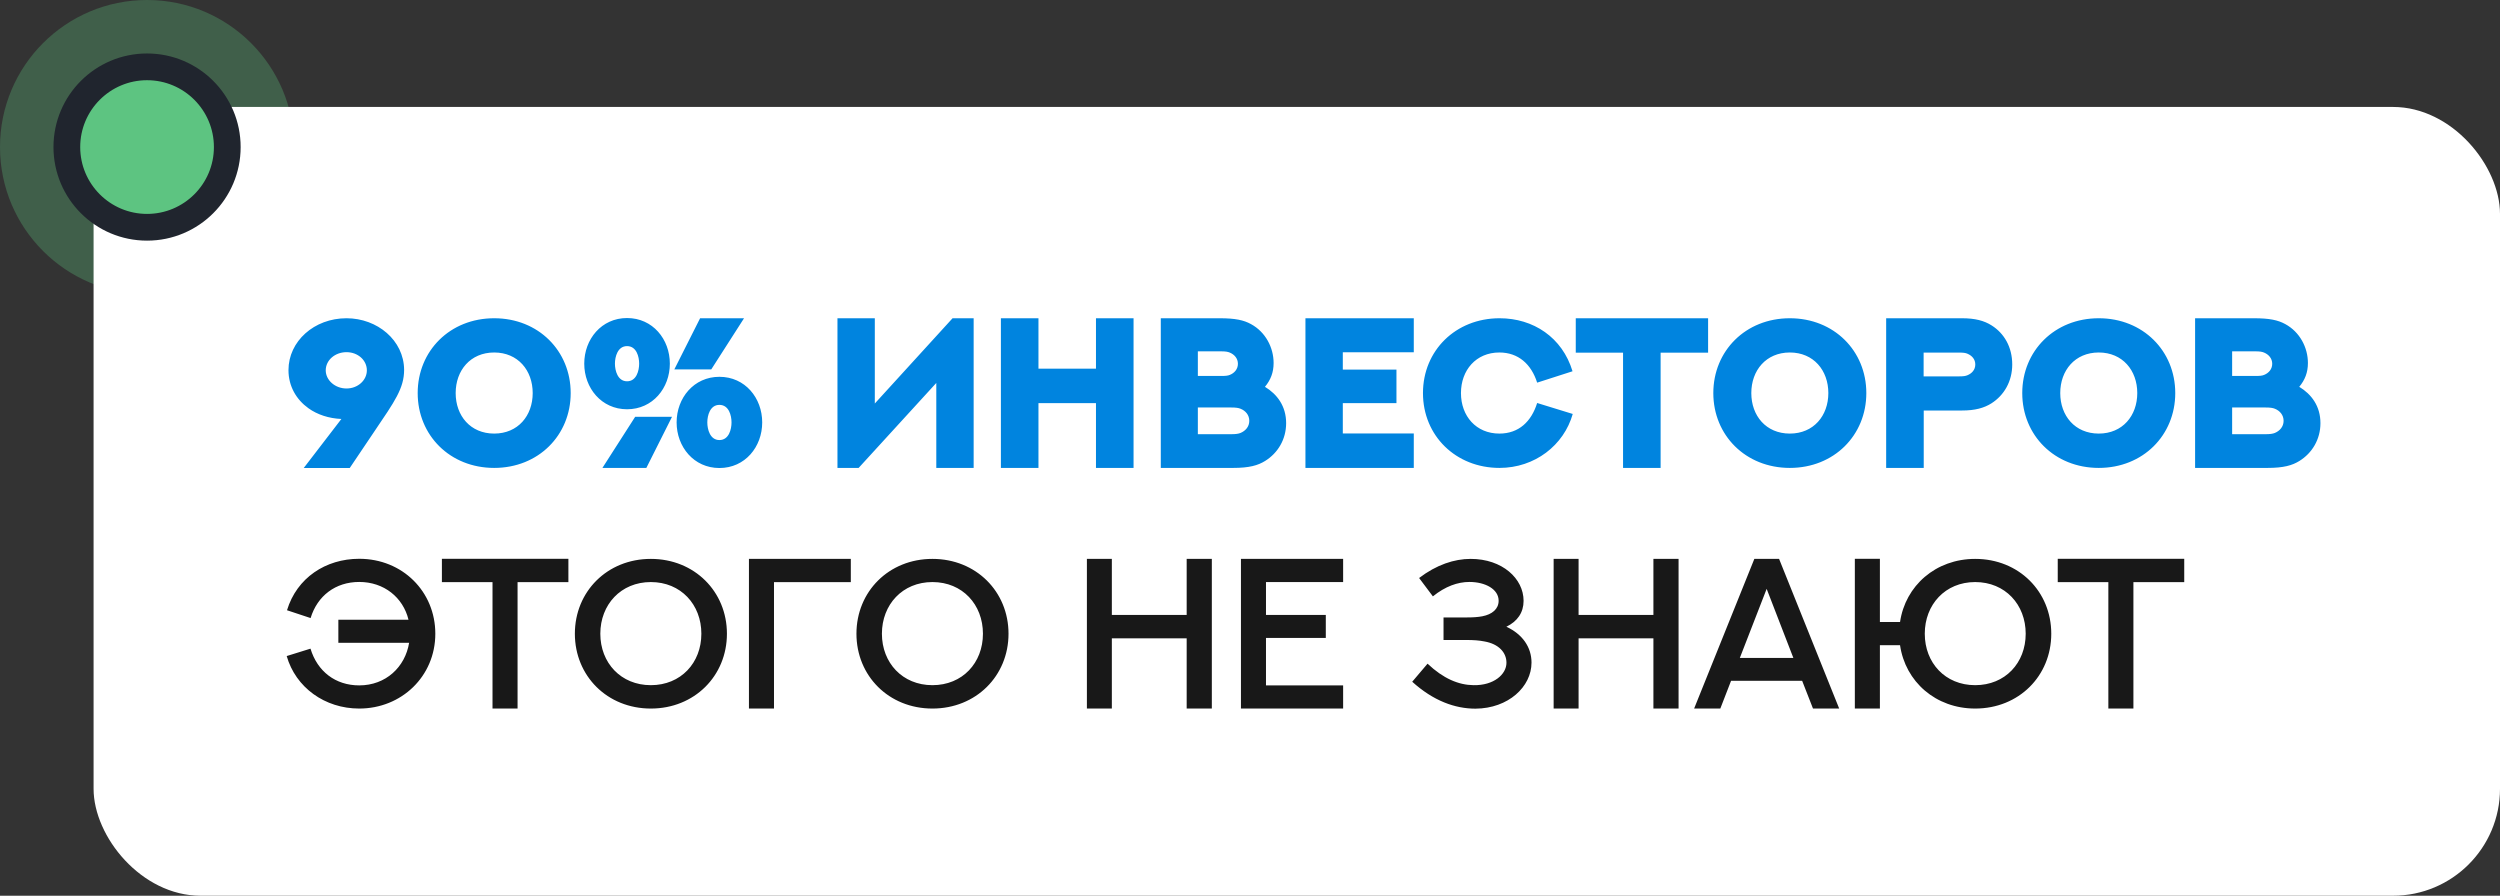
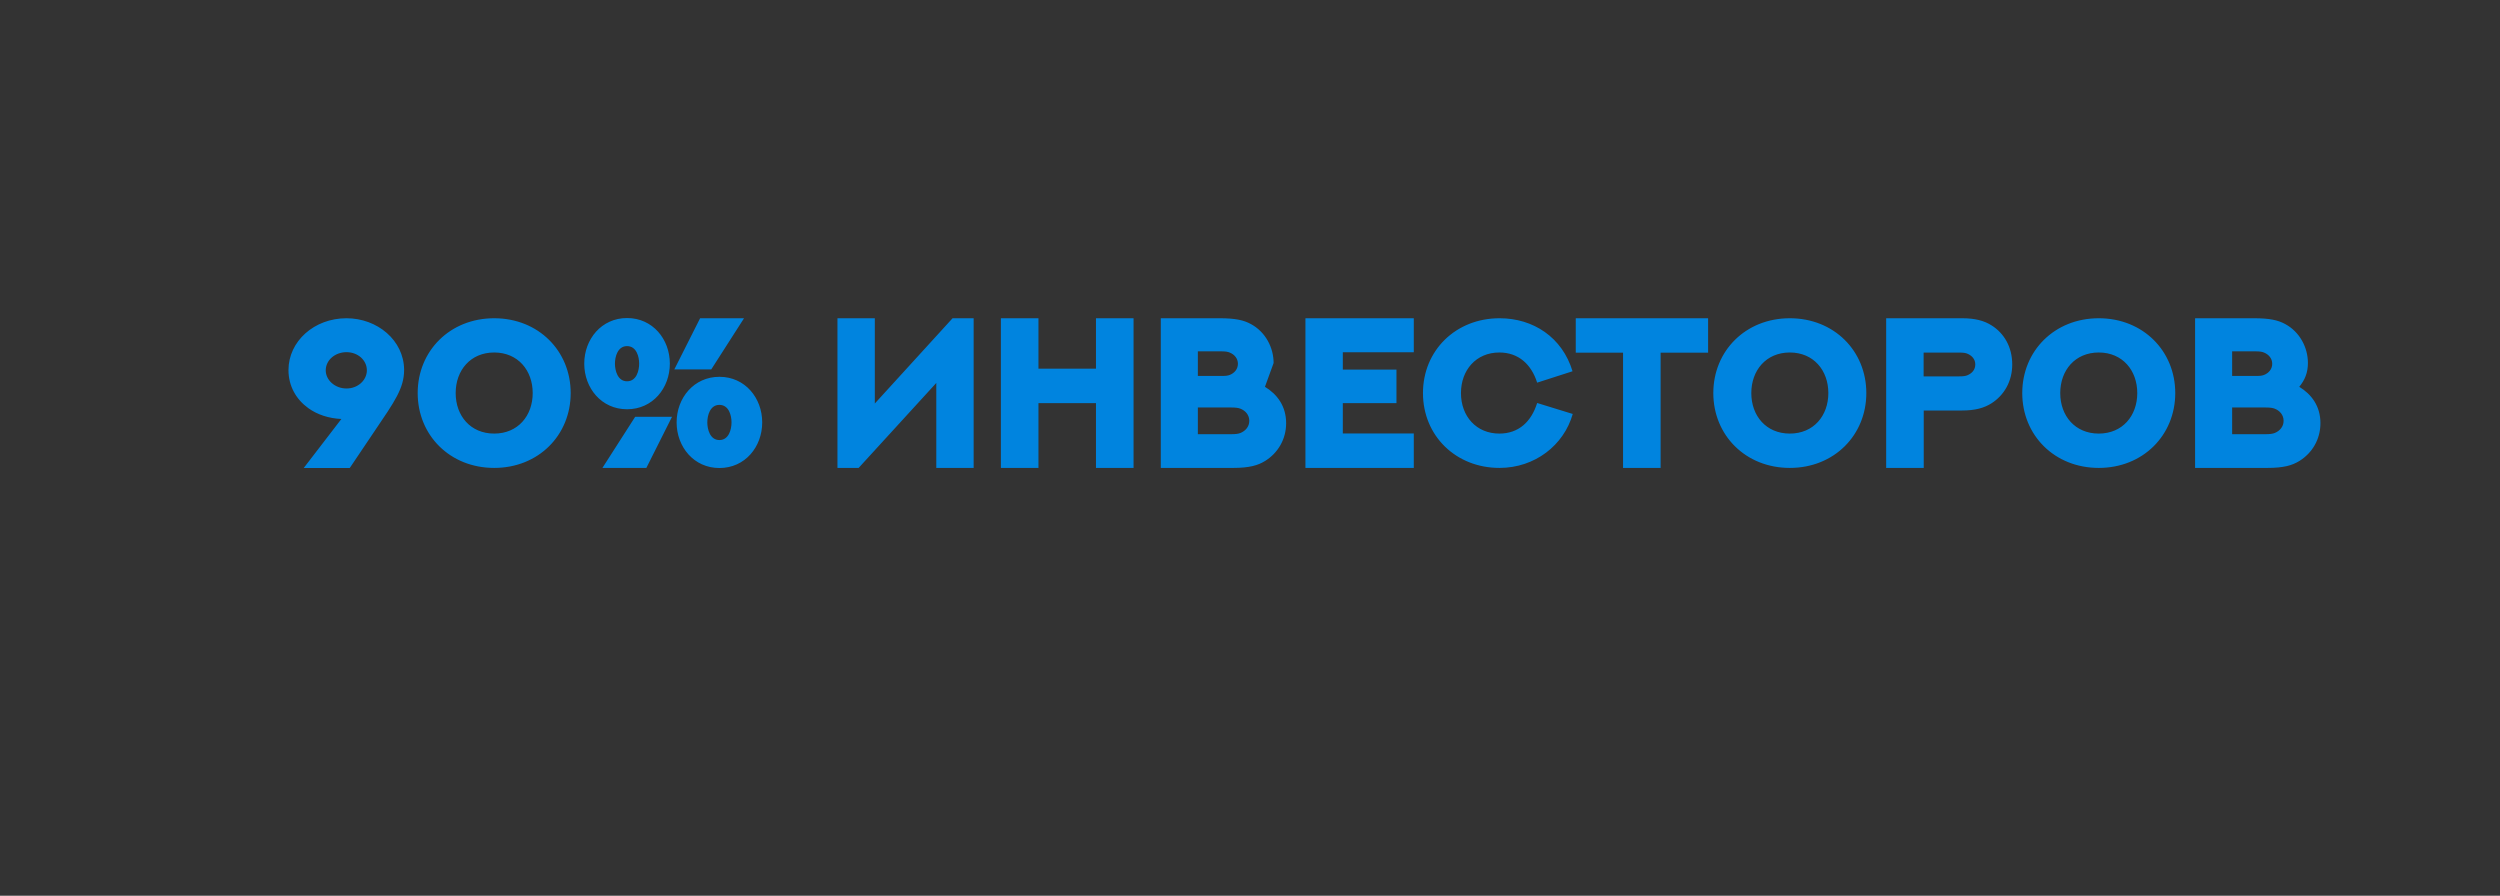
<svg xmlns="http://www.w3.org/2000/svg" width="187" height="67" viewBox="0 0 187 67" fill="none">
  <rect x="0" y="0" width="187" height="67" fill="#333333" stroke="none" />
-   <circle cx="11" cy="11" r="11" fill="#5DC481" fill-opacity="0.3" />
-   <rect x="7" y="8" width="180" height="59" rx="8" fill="white" />
-   <path d="M22.718 35.008L25.536 31.339C24.607 31.3 23.74 31.018 23.069 30.535C22.163 29.887 21.578 28.887 21.578 27.685C21.578 25.53 23.498 23.805 25.918 23.805C28.221 23.805 30.212 25.452 30.228 27.662C30.228 29.051 29.509 30.043 28.026 32.236L26.16 35.008H22.718ZM25.918 26.342C25.059 26.342 24.365 26.943 24.365 27.701C24.365 28.434 25.059 29.059 25.918 29.059C26.777 29.059 27.441 28.434 27.441 27.701C27.441 26.943 26.769 26.342 25.918 26.342ZM36.965 35C33.655 35 31.243 32.556 31.243 29.402C31.243 26.249 33.655 23.805 36.965 23.805C40.275 23.805 42.687 26.249 42.687 29.402C42.687 32.556 40.275 35 36.965 35ZM36.965 26.366C35.185 26.366 34.084 27.708 34.084 29.402C34.084 31.097 35.185 32.432 36.965 32.432C38.745 32.432 39.846 31.097 39.846 29.402C39.846 27.708 38.745 26.366 36.965 26.366ZM46.903 23.789C48.824 23.789 50.104 25.374 50.104 27.201C50.104 29.028 48.824 30.613 46.903 30.613C44.99 30.613 43.702 29.028 43.702 27.201C43.702 25.374 44.99 23.789 46.903 23.789ZM53.812 28.185C55.733 28.185 57.013 29.769 57.013 31.596C57.013 33.423 55.733 35.008 53.812 35.008C51.899 35.008 50.611 33.423 50.611 31.596C50.611 29.769 51.899 28.185 53.812 28.185ZM55.654 23.805L53.203 27.63H50.44L52.368 23.805H55.654ZM45.061 35L47.512 31.175H50.268L48.347 35H45.061ZM53.812 32.916C54.523 32.916 54.718 32.111 54.718 31.596C54.718 31.081 54.523 30.285 53.812 30.285C53.109 30.285 52.907 31.081 52.907 31.596C52.907 32.111 53.109 32.916 53.812 32.916ZM46.903 28.52C47.614 28.52 47.809 27.716 47.809 27.201C47.809 26.686 47.614 25.889 46.903 25.889C46.2 25.889 45.997 26.686 45.997 27.201C45.997 27.716 46.2 28.52 46.903 28.52ZM64.226 35H62.642V23.805H65.436V30.183L71.252 23.805H72.829V35H70.035V28.645L64.226 35ZM74.867 23.805H77.677V27.576H81.979V23.805H84.79V35H81.979V30.152H77.677V35H74.867V23.805ZM89.599 26.28V28.122H91.324C91.667 28.122 91.831 28.107 91.987 28.044C92.323 27.911 92.596 27.623 92.596 27.209C92.596 26.811 92.331 26.514 91.987 26.373C91.839 26.311 91.675 26.28 91.324 26.28H89.599ZM92.791 32.385C93.151 32.236 93.447 31.924 93.447 31.479C93.447 31.042 93.166 30.722 92.791 30.573C92.635 30.511 92.456 30.48 92.073 30.48H89.599V32.478H92.081C92.448 32.478 92.628 32.447 92.791 32.385ZM94.618 28.934C95.532 29.488 96.203 30.378 96.203 31.651C96.203 32.869 95.579 33.891 94.634 34.477C94.095 34.813 93.447 35 92.237 35H86.827V23.805H91.222C92.401 23.805 93.034 23.945 93.572 24.242C94.665 24.835 95.266 25.999 95.266 27.154C95.266 27.865 95.04 28.427 94.618 28.934ZM97.647 23.805H105.751V26.35H100.442V27.646H104.455V30.152H100.442V32.424H105.751V35H97.647V23.805ZM114.979 30.144L117.641 30.964C116.977 33.306 114.807 35 112.16 35C108.905 35 106.438 32.603 106.438 29.402C106.438 26.217 108.889 23.805 112.168 23.805C114.69 23.805 116.86 25.234 117.625 27.771L114.979 28.622C114.541 27.24 113.573 26.366 112.152 26.366C110.404 26.366 109.28 27.693 109.28 29.402C109.28 31.128 110.419 32.432 112.152 32.432C113.612 32.432 114.549 31.526 114.979 30.144ZM117.867 23.805H127.766V26.381H124.214V35H121.404V26.381H117.867V23.805ZM133.879 35C130.569 35 128.156 32.556 128.156 29.402C128.156 26.249 130.569 23.805 133.879 23.805C137.189 23.805 139.601 26.249 139.601 29.402C139.601 32.556 137.189 35 133.879 35ZM133.879 26.366C132.099 26.366 130.998 27.708 130.998 29.402C130.998 31.097 132.099 32.432 133.879 32.432C135.659 32.432 136.76 31.097 136.76 29.402C136.76 27.708 135.659 26.366 133.879 26.366ZM148.977 24.344C149.906 24.929 150.515 25.952 150.515 27.263C150.515 28.528 149.906 29.567 148.962 30.168C148.407 30.519 147.736 30.706 146.752 30.706H143.895V35H141.085V23.805H146.752C147.736 23.805 148.415 23.985 148.977 24.344ZM147.166 28.067C147.486 27.935 147.752 27.669 147.752 27.263C147.752 26.873 147.502 26.6 147.166 26.459C147.026 26.397 146.862 26.373 146.526 26.373H143.887V28.153H146.526C146.862 28.153 147.018 28.13 147.166 28.067ZM156.987 35C153.677 35 151.265 32.556 151.265 29.402C151.265 26.249 153.677 23.805 156.987 23.805C160.297 23.805 162.709 26.249 162.709 29.402C162.709 32.556 160.297 35 156.987 35ZM156.987 26.366C155.207 26.366 154.106 27.708 154.106 29.402C154.106 31.097 155.207 32.432 156.987 32.432C158.767 32.432 159.868 31.097 159.868 29.402C159.868 27.708 158.767 26.366 156.987 26.366ZM166.964 26.28V28.122H168.689C169.033 28.122 169.197 28.107 169.353 28.044C169.689 27.911 169.962 27.623 169.962 27.209C169.962 26.811 169.697 26.514 169.353 26.373C169.205 26.311 169.041 26.28 168.689 26.28H166.964ZM170.157 32.385C170.516 32.236 170.813 31.924 170.813 31.479C170.813 31.042 170.532 30.722 170.157 30.573C170.001 30.511 169.821 30.48 169.439 30.48H166.964V32.478H169.447C169.814 32.478 169.993 32.447 170.157 32.385ZM171.984 28.934C172.897 29.488 173.569 30.378 173.569 31.651C173.569 32.869 172.944 33.891 172 34.477C171.461 34.813 170.813 35 169.603 35H164.193V23.805H168.588C169.767 23.805 170.399 23.945 170.938 24.242C172.031 24.835 172.632 25.999 172.632 27.154C172.632 27.865 172.406 28.427 171.984 28.934Z" fill="#0084DF" />
-   <path d="M25.309 46.356H30.556C30.15 44.686 28.721 43.53 26.871 43.53C25.091 43.53 23.74 44.569 23.233 46.231L21.468 45.646C22.202 43.226 24.357 41.797 26.871 41.797C30.103 41.797 32.562 44.249 32.562 47.403C32.562 50.596 30.025 53 26.871 53C24.287 53 22.116 51.415 21.445 49.073L23.225 48.519C23.74 50.221 25.091 51.267 26.871 51.267C28.861 51.267 30.306 49.893 30.602 48.082H25.309V46.356ZM33.054 41.797H42.516V43.546H38.714V53H36.84V43.546H33.054V41.797ZM54.374 47.403C54.374 50.556 51.946 53 48.683 53C45.42 53 43 50.556 43 47.403C43 44.249 45.42 41.805 48.683 41.805C51.946 41.805 54.374 44.249 54.374 47.403ZM52.462 47.403C52.462 45.224 50.931 43.538 48.683 43.538C46.442 43.538 44.904 45.224 44.904 47.403C44.904 49.581 46.442 51.251 48.683 51.251C50.931 51.251 52.462 49.581 52.462 47.403ZM57.895 53H56.021V41.805H63.641V43.546H57.895V53ZM75.437 47.403C75.437 50.556 73.009 53 69.746 53C66.483 53 64.062 50.556 64.062 47.403C64.062 44.249 66.483 41.805 69.746 41.805C73.009 41.805 75.437 44.249 75.437 47.403ZM73.524 47.403C73.524 45.224 71.994 43.538 69.746 43.538C67.505 43.538 65.967 45.224 65.967 47.403C65.967 49.581 67.505 51.251 69.746 51.251C71.994 51.251 73.524 49.581 73.524 47.403ZM88.763 41.805H90.645V53H88.763V47.746H83.166V53H81.3V41.805H83.166V45.997H88.763V41.805ZM92.823 41.805H100.466V43.538H94.696V45.997H99.17V47.715H94.696V51.267H100.466V53H92.823V41.805ZM105.634 50.994L106.781 49.643C107.96 50.759 109.1 51.236 110.216 51.251C111.739 51.282 112.683 50.439 112.683 49.573C112.683 48.808 112.106 48.168 111.036 47.98C110.646 47.902 110.232 47.871 109.686 47.871H107.976V46.185H109.693C110.177 46.185 110.544 46.161 110.872 46.099C111.614 45.958 112.098 45.552 112.098 44.936C112.098 44.069 111.099 43.53 109.912 43.53C109.038 43.53 108.109 43.858 107.18 44.608L106.149 43.234C107.453 42.242 108.78 41.805 110.006 41.805C112.379 41.805 113.964 43.281 113.964 44.943C113.964 45.818 113.503 46.481 112.676 46.88C113.878 47.434 114.557 48.41 114.557 49.565C114.557 51.361 112.832 52.992 110.365 53.008C108.835 53.008 107.211 52.422 105.634 50.994ZM123.675 41.805H125.557V53H123.675V47.746H118.078V53H116.212V41.805H118.078V45.997H123.675V41.805ZM135.612 53L134.8 50.923H129.484L128.68 53H126.72L131.225 41.805H133.075L137.571 53H135.612ZM132.146 44.046L130.139 49.214H134.144L132.146 44.046ZM153.435 47.403C153.435 50.556 151.015 53 147.744 53C144.793 53 142.521 50.994 142.123 48.261H140.616V53H138.742V41.797H140.616V46.528H142.123C142.521 43.811 144.793 41.805 147.744 41.805C151.015 41.805 153.435 44.249 153.435 47.403ZM151.522 47.403C151.522 45.224 149.992 43.538 147.744 43.538C145.503 43.538 143.973 45.224 143.973 47.403C143.973 49.581 145.503 51.251 147.744 51.251C149.992 51.251 151.522 49.581 151.522 47.403ZM153.919 41.797H163.381V43.546H159.579V53H157.705V43.546H153.919V41.797Z" fill="#181818" />
-   <circle cx="11" cy="11" r="6" fill="#5DC481" stroke="#20252E" stroke-width="2" />
+   <path d="M22.718 35.008L25.536 31.339C24.607 31.3 23.74 31.018 23.069 30.535C22.163 29.887 21.578 28.887 21.578 27.685C21.578 25.53 23.498 23.805 25.918 23.805C28.221 23.805 30.212 25.452 30.228 27.662C30.228 29.051 29.509 30.043 28.026 32.236L26.16 35.008H22.718ZM25.918 26.342C25.059 26.342 24.365 26.943 24.365 27.701C24.365 28.434 25.059 29.059 25.918 29.059C26.777 29.059 27.441 28.434 27.441 27.701C27.441 26.943 26.769 26.342 25.918 26.342ZM36.965 35C33.655 35 31.243 32.556 31.243 29.402C31.243 26.249 33.655 23.805 36.965 23.805C40.275 23.805 42.687 26.249 42.687 29.402C42.687 32.556 40.275 35 36.965 35ZM36.965 26.366C35.185 26.366 34.084 27.708 34.084 29.402C34.084 31.097 35.185 32.432 36.965 32.432C38.745 32.432 39.846 31.097 39.846 29.402C39.846 27.708 38.745 26.366 36.965 26.366ZM46.903 23.789C48.824 23.789 50.104 25.374 50.104 27.201C50.104 29.028 48.824 30.613 46.903 30.613C44.99 30.613 43.702 29.028 43.702 27.201C43.702 25.374 44.99 23.789 46.903 23.789ZM53.812 28.185C55.733 28.185 57.013 29.769 57.013 31.596C57.013 33.423 55.733 35.008 53.812 35.008C51.899 35.008 50.611 33.423 50.611 31.596C50.611 29.769 51.899 28.185 53.812 28.185ZM55.654 23.805L53.203 27.63H50.44L52.368 23.805H55.654ZM45.061 35L47.512 31.175H50.268L48.347 35H45.061ZM53.812 32.916C54.523 32.916 54.718 32.111 54.718 31.596C54.718 31.081 54.523 30.285 53.812 30.285C53.109 30.285 52.907 31.081 52.907 31.596C52.907 32.111 53.109 32.916 53.812 32.916ZM46.903 28.52C47.614 28.52 47.809 27.716 47.809 27.201C47.809 26.686 47.614 25.889 46.903 25.889C46.2 25.889 45.997 26.686 45.997 27.201C45.997 27.716 46.2 28.52 46.903 28.52ZM64.226 35H62.642V23.805H65.436V30.183L71.252 23.805H72.829V35H70.035V28.645L64.226 35ZM74.867 23.805H77.677V27.576H81.979V23.805H84.79V35H81.979V30.152H77.677V35H74.867V23.805ZM89.599 26.28V28.122H91.324C91.667 28.122 91.831 28.107 91.987 28.044C92.323 27.911 92.596 27.623 92.596 27.209C92.596 26.811 92.331 26.514 91.987 26.373C91.839 26.311 91.675 26.28 91.324 26.28H89.599ZM92.791 32.385C93.151 32.236 93.447 31.924 93.447 31.479C93.447 31.042 93.166 30.722 92.791 30.573C92.635 30.511 92.456 30.48 92.073 30.48H89.599V32.478H92.081C92.448 32.478 92.628 32.447 92.791 32.385ZM94.618 28.934C95.532 29.488 96.203 30.378 96.203 31.651C96.203 32.869 95.579 33.891 94.634 34.477C94.095 34.813 93.447 35 92.237 35H86.827V23.805H91.222C92.401 23.805 93.034 23.945 93.572 24.242C94.665 24.835 95.266 25.999 95.266 27.154ZM97.647 23.805H105.751V26.35H100.442V27.646H104.455V30.152H100.442V32.424H105.751V35H97.647V23.805ZM114.979 30.144L117.641 30.964C116.977 33.306 114.807 35 112.16 35C108.905 35 106.438 32.603 106.438 29.402C106.438 26.217 108.889 23.805 112.168 23.805C114.69 23.805 116.86 25.234 117.625 27.771L114.979 28.622C114.541 27.24 113.573 26.366 112.152 26.366C110.404 26.366 109.28 27.693 109.28 29.402C109.28 31.128 110.419 32.432 112.152 32.432C113.612 32.432 114.549 31.526 114.979 30.144ZM117.867 23.805H127.766V26.381H124.214V35H121.404V26.381H117.867V23.805ZM133.879 35C130.569 35 128.156 32.556 128.156 29.402C128.156 26.249 130.569 23.805 133.879 23.805C137.189 23.805 139.601 26.249 139.601 29.402C139.601 32.556 137.189 35 133.879 35ZM133.879 26.366C132.099 26.366 130.998 27.708 130.998 29.402C130.998 31.097 132.099 32.432 133.879 32.432C135.659 32.432 136.76 31.097 136.76 29.402C136.76 27.708 135.659 26.366 133.879 26.366ZM148.977 24.344C149.906 24.929 150.515 25.952 150.515 27.263C150.515 28.528 149.906 29.567 148.962 30.168C148.407 30.519 147.736 30.706 146.752 30.706H143.895V35H141.085V23.805H146.752C147.736 23.805 148.415 23.985 148.977 24.344ZM147.166 28.067C147.486 27.935 147.752 27.669 147.752 27.263C147.752 26.873 147.502 26.6 147.166 26.459C147.026 26.397 146.862 26.373 146.526 26.373H143.887V28.153H146.526C146.862 28.153 147.018 28.13 147.166 28.067ZM156.987 35C153.677 35 151.265 32.556 151.265 29.402C151.265 26.249 153.677 23.805 156.987 23.805C160.297 23.805 162.709 26.249 162.709 29.402C162.709 32.556 160.297 35 156.987 35ZM156.987 26.366C155.207 26.366 154.106 27.708 154.106 29.402C154.106 31.097 155.207 32.432 156.987 32.432C158.767 32.432 159.868 31.097 159.868 29.402C159.868 27.708 158.767 26.366 156.987 26.366ZM166.964 26.28V28.122H168.689C169.033 28.122 169.197 28.107 169.353 28.044C169.689 27.911 169.962 27.623 169.962 27.209C169.962 26.811 169.697 26.514 169.353 26.373C169.205 26.311 169.041 26.28 168.689 26.28H166.964ZM170.157 32.385C170.516 32.236 170.813 31.924 170.813 31.479C170.813 31.042 170.532 30.722 170.157 30.573C170.001 30.511 169.821 30.48 169.439 30.48H166.964V32.478H169.447C169.814 32.478 169.993 32.447 170.157 32.385ZM171.984 28.934C172.897 29.488 173.569 30.378 173.569 31.651C173.569 32.869 172.944 33.891 172 34.477C171.461 34.813 170.813 35 169.603 35H164.193V23.805H168.588C169.767 23.805 170.399 23.945 170.938 24.242C172.031 24.835 172.632 25.999 172.632 27.154C172.632 27.865 172.406 28.427 171.984 28.934Z" fill="#0084DF" />
</svg>